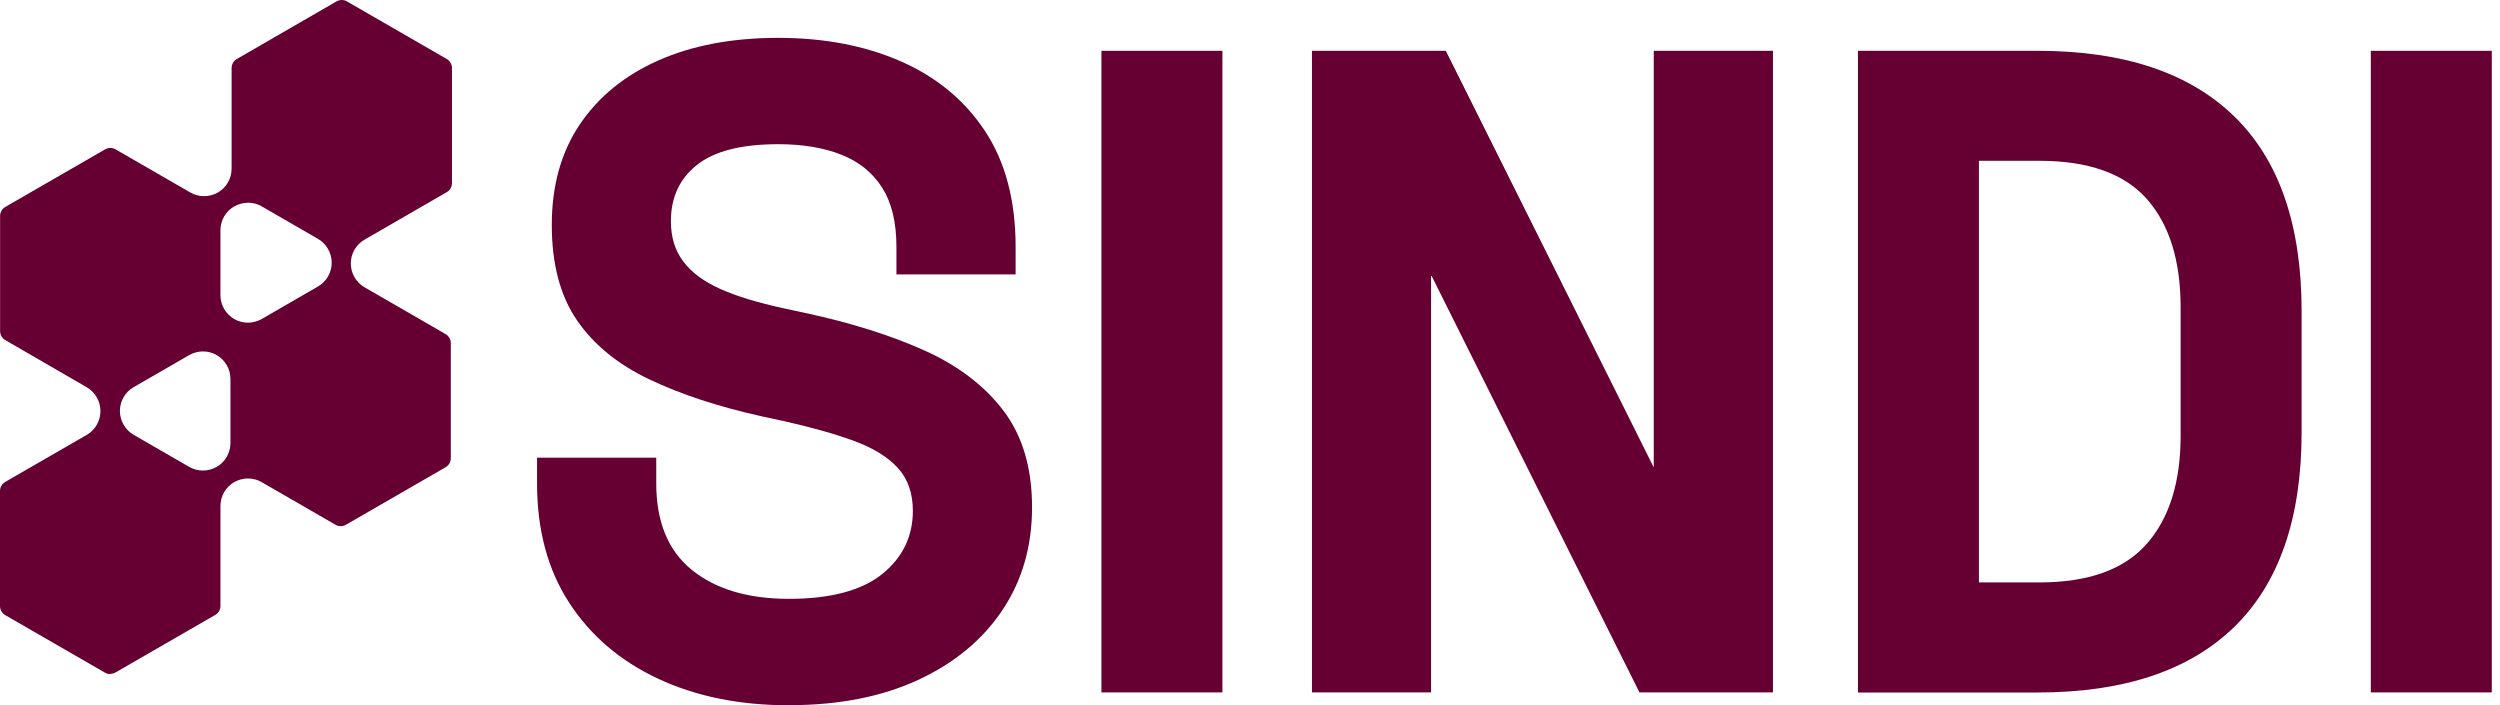
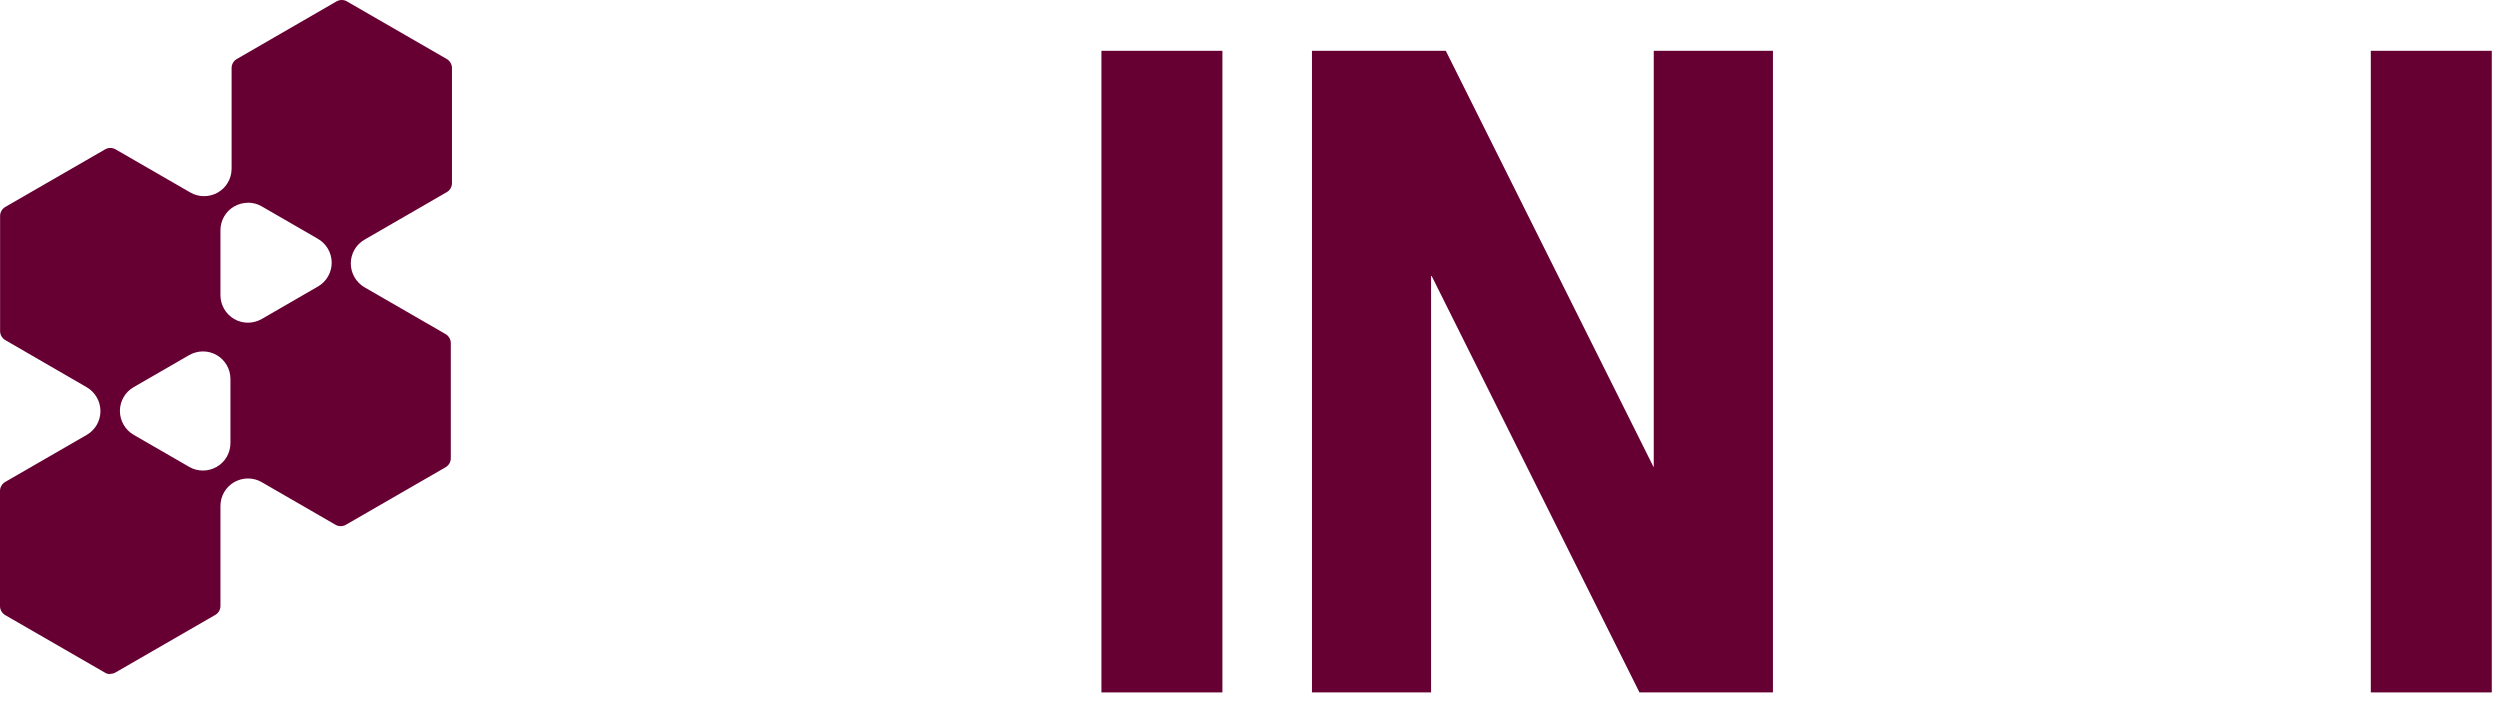
<svg xmlns="http://www.w3.org/2000/svg" width="280" height="79" viewBox="0 0 280 79" fill="none">
-   <path d="M88.38 78.99C82.84 78.99 77.94 78 73.7 76.01C69.46 74.03 66.14 71.19 63.74 67.49C61.34 63.79 60.15 59.35 60.15 54.14V51.26H73.5V54.14C73.5 58.45 74.83 61.69 77.5 63.84C80.17 66 83.8 67.07 88.38 67.07C92.96 67.07 96.51 66.15 98.8 64.3C101.09 62.45 102.24 60.09 102.24 57.22C102.24 55.24 101.68 53.63 100.55 52.4C99.42 51.17 97.78 50.16 95.62 49.37C93.46 48.58 90.85 47.85 87.77 47.16L85.41 46.65C80.48 45.56 76.25 44.17 72.73 42.49C69.2 40.81 66.5 38.61 64.62 35.87C62.74 33.13 61.8 29.57 61.8 25.19C61.8 20.81 62.84 17.06 64.93 13.95C67.02 10.84 69.96 8.44 73.76 6.76C77.56 5.08 82.02 4.24 87.16 4.24C92.3 4.24 96.86 5.11 100.87 6.86C104.87 8.61 108.02 11.21 110.31 14.66C112.6 18.12 113.75 22.45 113.75 27.65V30.73H100.4V27.65C100.4 24.91 99.87 22.71 98.81 21.03C97.75 19.35 96.23 18.12 94.24 17.33C92.25 16.54 89.89 16.15 87.16 16.15C83.05 16.15 80.02 16.92 78.07 18.46C76.12 20 75.14 22.1 75.14 24.77C75.14 26.55 75.6 28.06 76.53 29.29C77.46 30.52 78.84 31.55 80.69 32.37C82.54 33.19 84.9 33.91 87.77 34.53L90.13 35.04C95.26 36.14 99.73 37.54 103.53 39.25C107.33 40.96 110.29 43.22 112.41 46.03C114.53 48.84 115.59 52.43 115.59 56.81C115.59 61.19 114.48 65.04 112.25 68.36C110.03 71.68 106.88 74.28 102.81 76.16C98.74 78.04 93.93 78.98 88.39 78.98L88.38 78.99Z" fill="#660033" />
  <path d="M123.36 77.55V5.69H136.91V77.55H123.36Z" fill="#660033" />
  <path d="M146.94 77.55V5.69H161.93L185.2 52.31H185.22V5.69H198.57V77.55H183.62L160.35 30.92H160.28V77.55H146.93H146.94Z" fill="#660033" />
-   <path d="M208.09 77.55V5.69H228.21C237.86 5.69 245.2 8.14 250.23 13.03C255.26 17.92 257.78 25.2 257.78 34.85V48.4C257.78 58.05 255.26 65.32 250.23 70.22C245.2 75.11 237.86 77.56 228.21 77.56H208.09V77.55ZM221.64 65.23H228.42C233.89 65.23 237.9 63.79 240.43 60.92C242.96 58.05 244.23 54.01 244.23 48.81V34.44C244.23 29.17 242.96 25.12 240.43 22.27C237.9 19.43 233.89 18.01 228.42 18.01H221.64V65.23Z" fill="#660033" />
  <path d="M265.53 77.55V5.69H279.08V77.55H265.53Z" fill="#660033" />
  <path d="M12.34 75.5C12.14 75.5 11.94 75.45 11.76 75.34L0.58 68.89C0.23 68.69 0 68.29 0 67.89V54.98C0 54.57 0.23 54.18 0.58 53.98L9.71 48.71C10.67 48.16 11.25 47.14 11.25 46.04C11.25 44.94 10.66 43.92 9.71 43.37L0.59 38.09C0.24 37.89 0.01 37.49 0.01 37.09V24.18C0.01 23.77 0.24 23.38 0.59 23.18L11.77 16.73C11.95 16.63 12.15 16.57 12.35 16.57C12.55 16.57 12.75 16.62 12.93 16.72L21.32 21.56C21.8 21.84 22.33 21.97 22.86 21.97C23.39 21.97 23.93 21.83 24.4 21.56C25.36 21.01 25.94 19.99 25.94 18.89V7.61C25.94 7.2 26.17 6.81 26.52 6.61L37.7 0.15C37.88 0.05 38.08 0 38.28 0C38.48 0 38.68 0.05 38.86 0.16L50.04 6.61C50.39 6.81 50.62 7.21 50.62 7.61V20.52C50.62 20.93 50.39 21.32 50.04 21.52L40.83 26.84C39.87 27.39 39.29 28.41 39.29 29.51C39.29 30.61 39.88 31.63 40.83 32.18L49.91 37.42C50.26 37.62 50.49 38.02 50.49 38.42V51.33C50.49 51.74 50.26 52.13 49.91 52.33L38.73 58.78C38.55 58.88 38.35 58.93 38.15 58.93C37.95 58.93 37.75 58.88 37.57 58.77L29.31 54C28.83 53.72 28.3 53.59 27.77 53.59C27.24 53.59 26.7 53.73 26.23 54C25.27 54.55 24.69 55.57 24.69 56.67V67.87C24.69 68.28 24.46 68.67 24.11 68.87L12.93 75.32C12.75 75.42 12.55 75.47 12.35 75.47L12.34 75.5ZM22.73 39.36C22.2 39.36 21.66 39.5 21.19 39.77L14.97 43.36C14.01 43.91 13.43 44.93 13.43 46.03C13.43 47.13 14.02 48.15 14.97 48.7L21.19 52.29C21.67 52.57 22.2 52.7 22.73 52.7C23.26 52.7 23.8 52.56 24.27 52.29C25.23 51.74 25.81 50.72 25.81 49.62V42.44C25.81 41.34 25.22 40.32 24.27 39.77C23.79 39.49 23.26 39.36 22.73 39.36ZM27.77 22.71C27.24 22.71 26.7 22.85 26.23 23.12C25.27 23.67 24.69 24.69 24.69 25.79V33.06C24.69 34.16 25.28 35.18 26.23 35.73C26.71 36.01 27.24 36.14 27.77 36.14C28.3 36.14 28.84 36 29.31 35.73L35.61 32.09C36.57 31.54 37.15 30.52 37.15 29.42C37.15 28.32 36.56 27.3 35.61 26.75L29.31 23.11C28.83 22.83 28.3 22.7 27.77 22.7V22.71Z" fill="#660033" />
</svg>